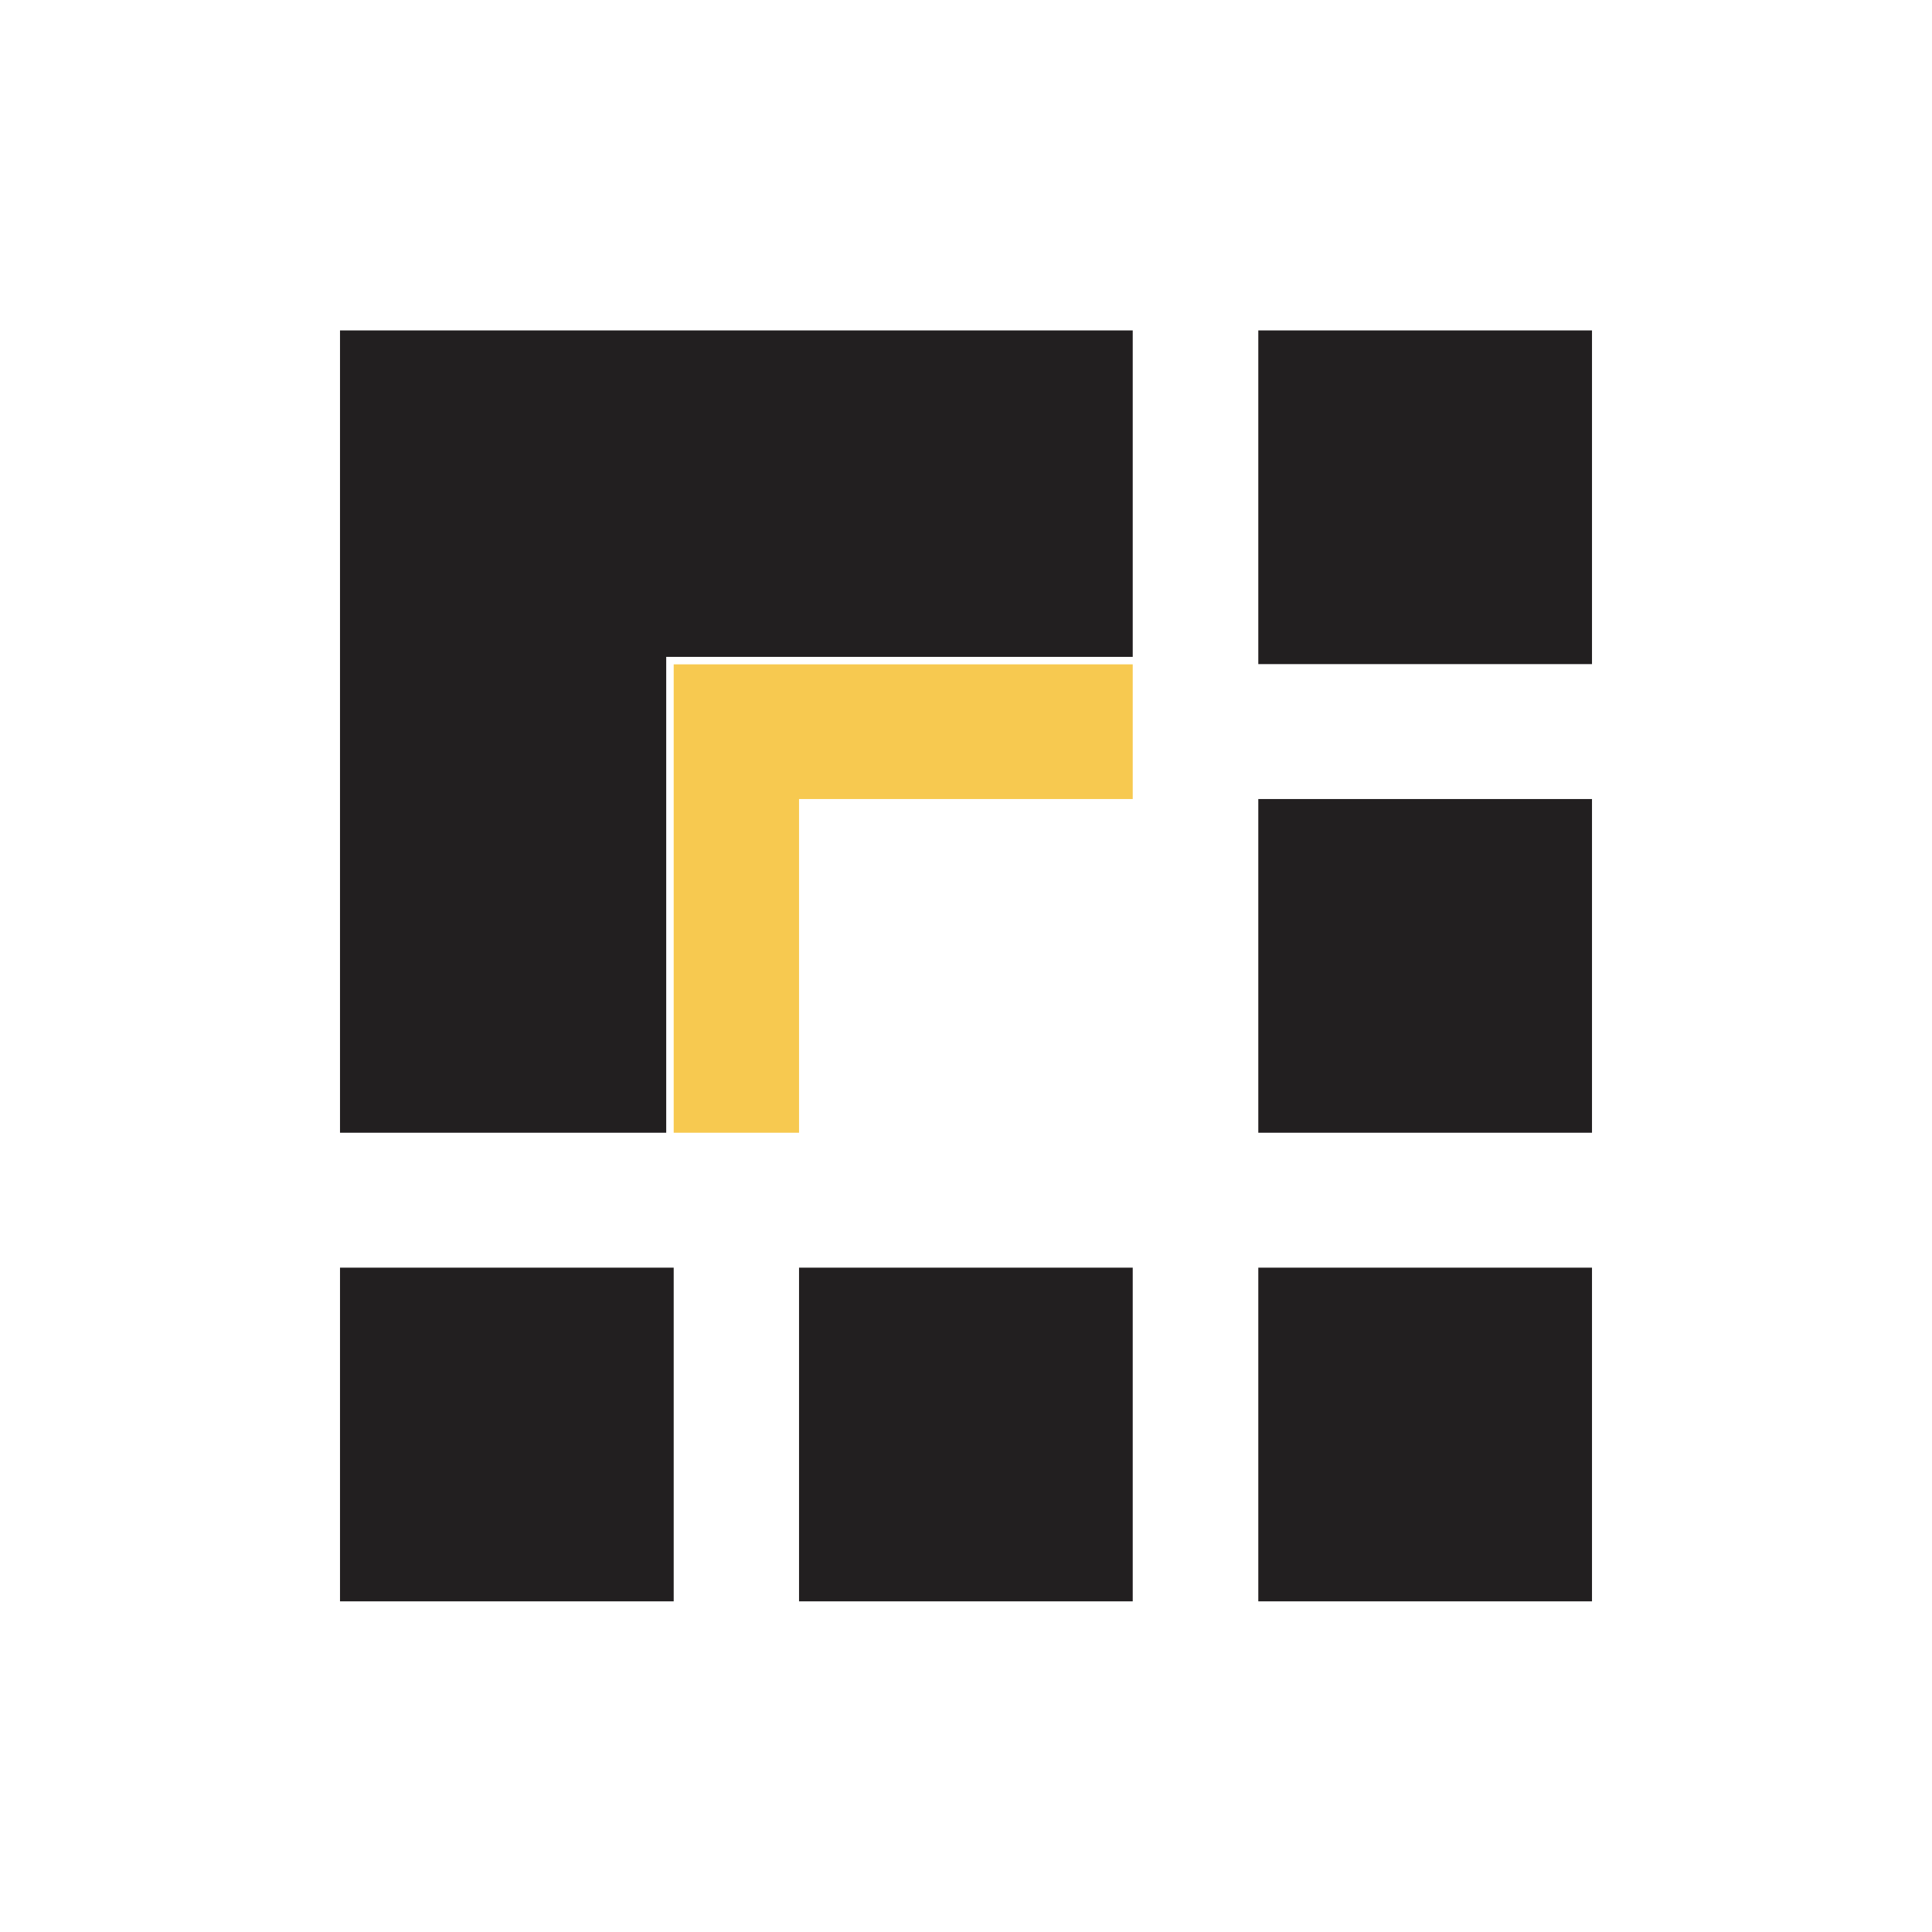
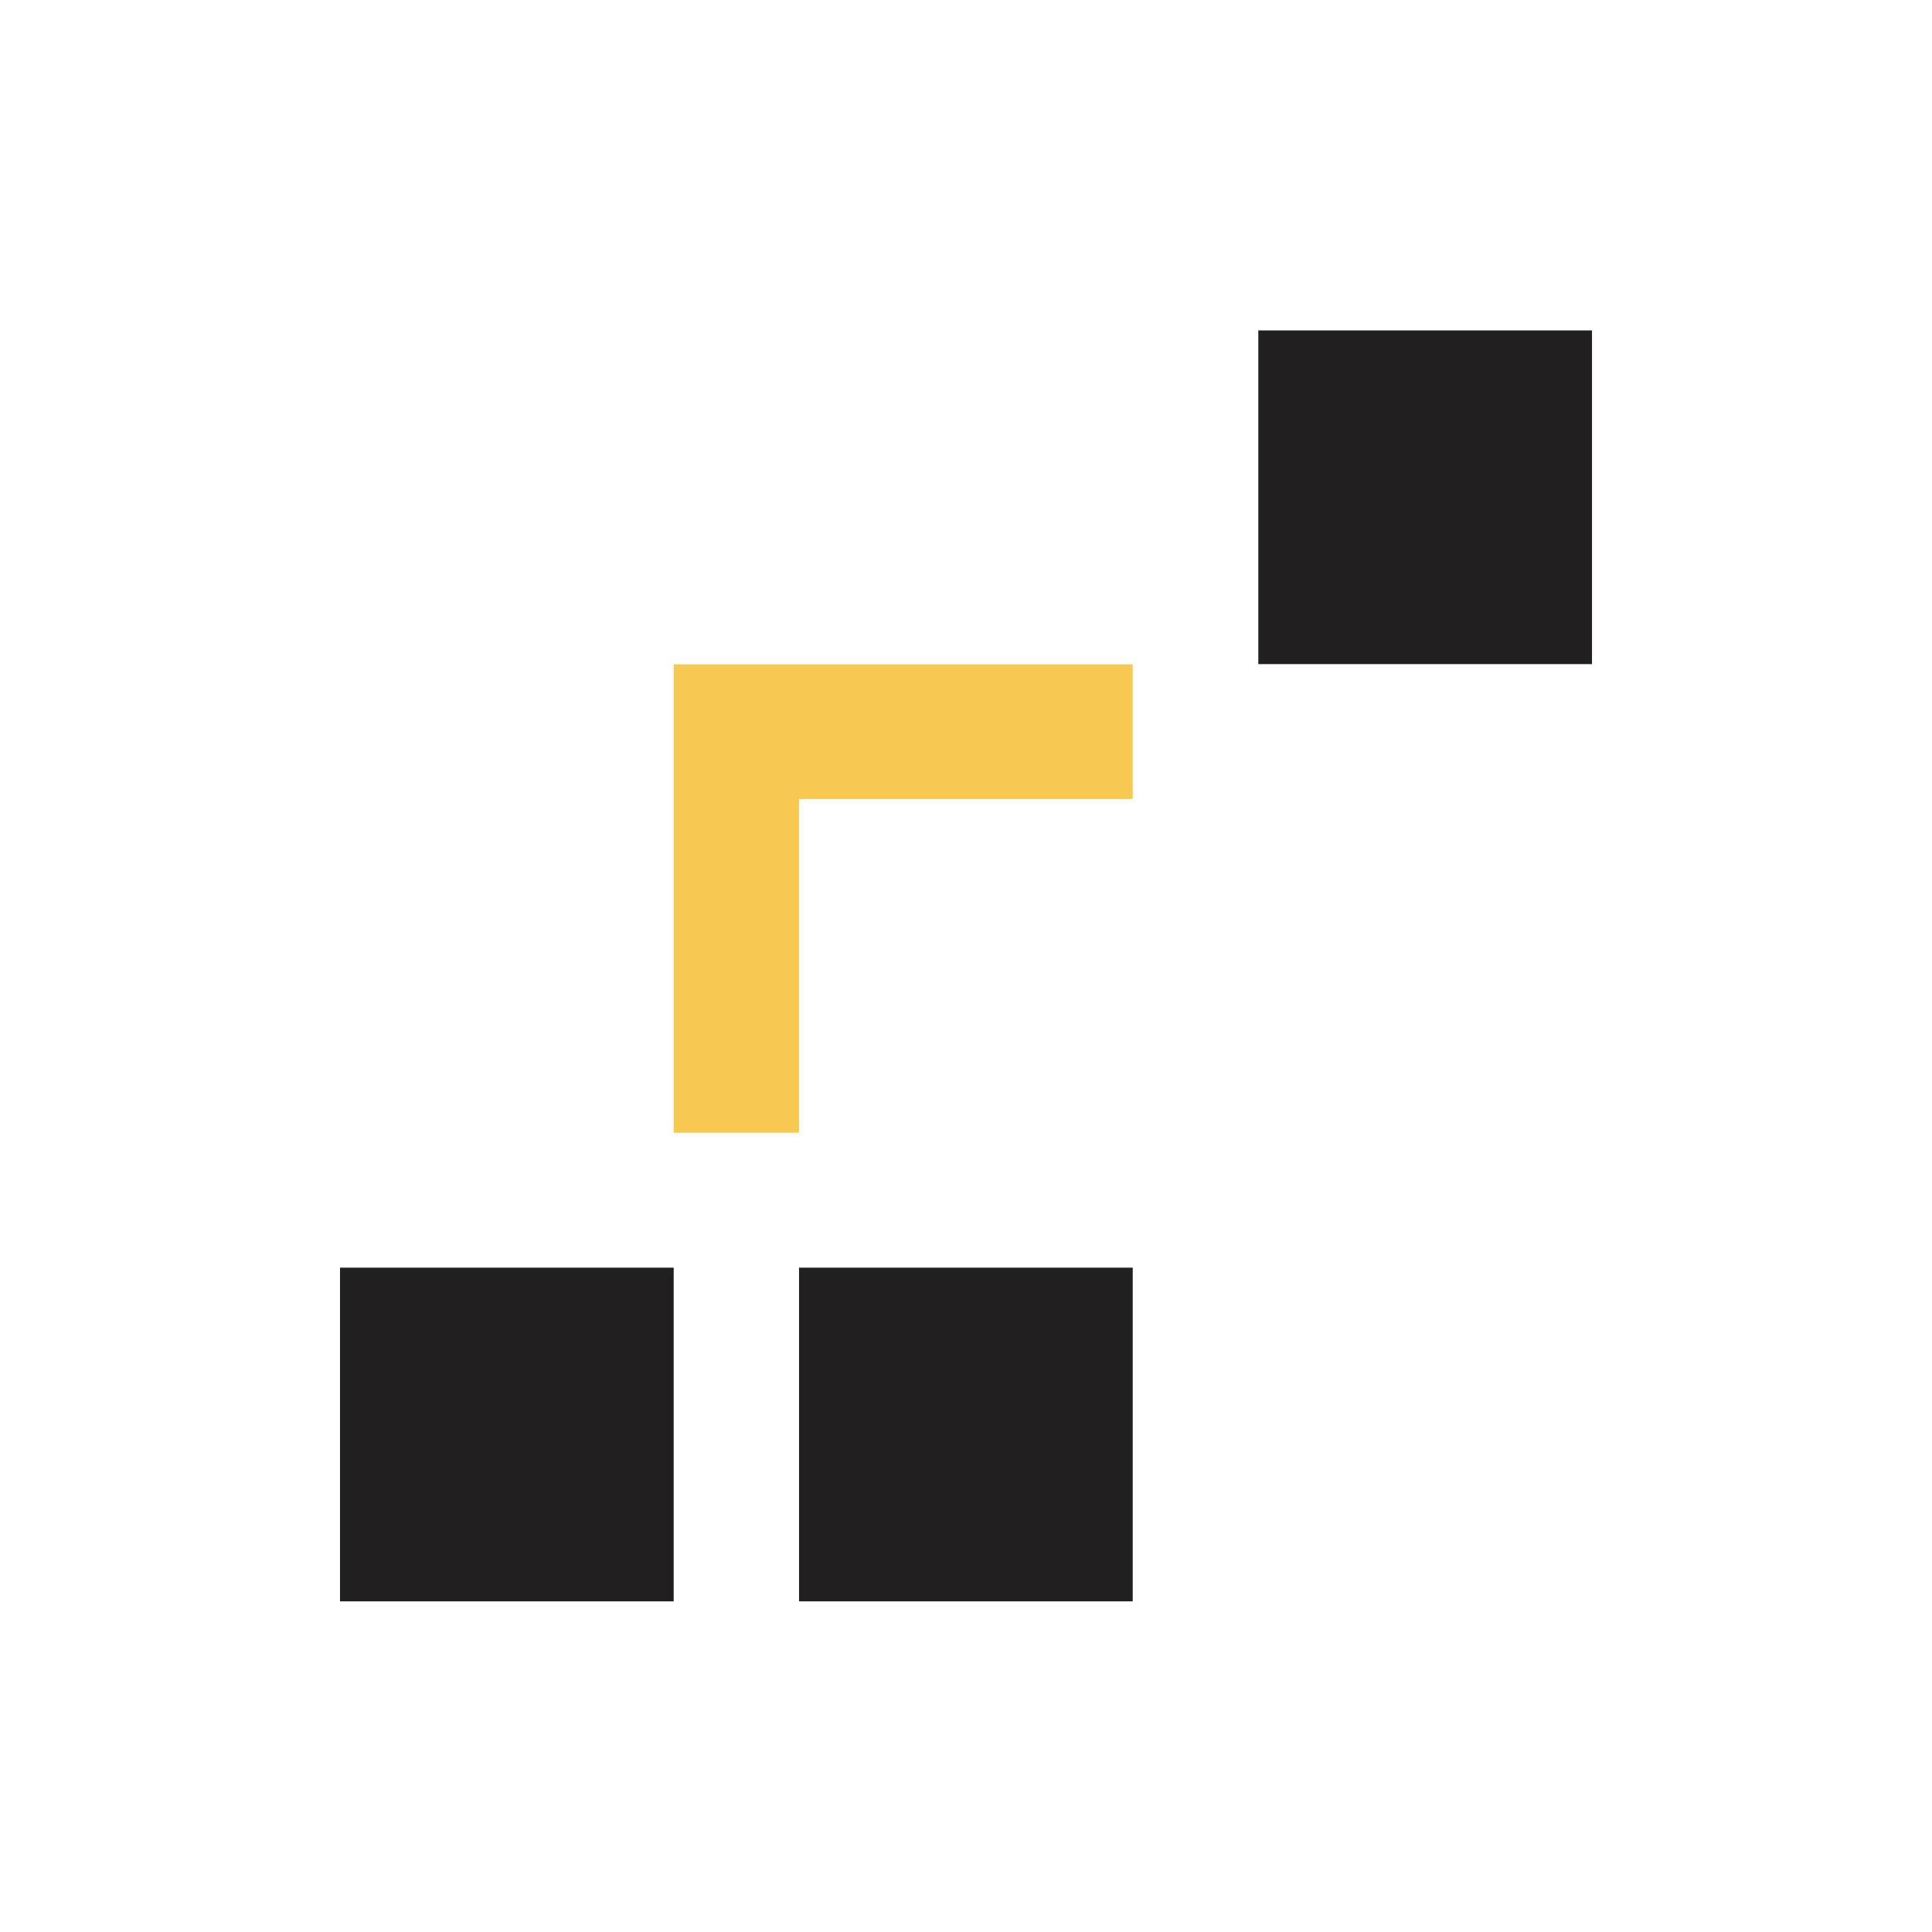
<svg xmlns="http://www.w3.org/2000/svg" id="Layer_1" data-name="Layer 1" viewBox="0 0 82.62 82.62">
  <defs>
    <style>
      .cls-1 {
        fill: #221f20;
      }

      .cls-2 {
        fill: #fff;
      }

      .cls-3 {
        fill: #f7c950;
      }
    </style>
  </defs>
  <rect class="cls-2" width="82.62" height="82.62" />
  <g>
    <rect class="cls-1" x="53.81" y="14.13" width="14.27" height="14.27" />
-     <rect class="cls-1" x="53.81" y="34.17" width="14.27" height="14.27" />
-     <rect class="cls-1" x="53.81" y="54.21" width="14.27" height="14.27" />
    <rect class="cls-1" x="14.54" y="54.21" width="14.27" height="14.27" />
    <rect class="cls-1" x="34.17" y="54.21" width="14.27" height="14.27" />
-     <polygon class="cls-1" points="48.44 28.09 48.44 14.13 14.54 14.13 14.54 48.44 28.49 48.44 28.49 28.09 48.44 28.09" />
    <polygon class="cls-3" points="28.81 28.41 28.81 48.44 34.17 48.44 34.17 34.17 48.44 34.17 48.44 28.41 28.81 28.41" />
  </g>
</svg>